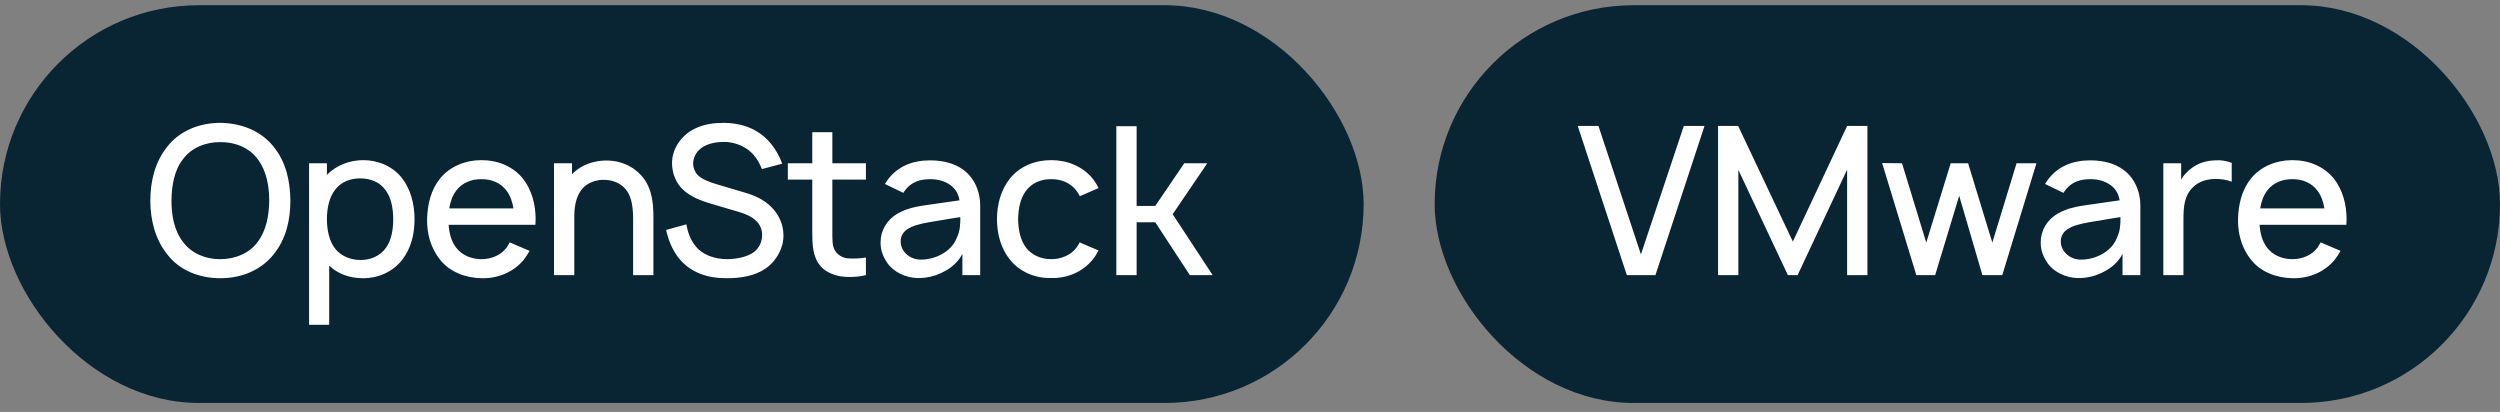
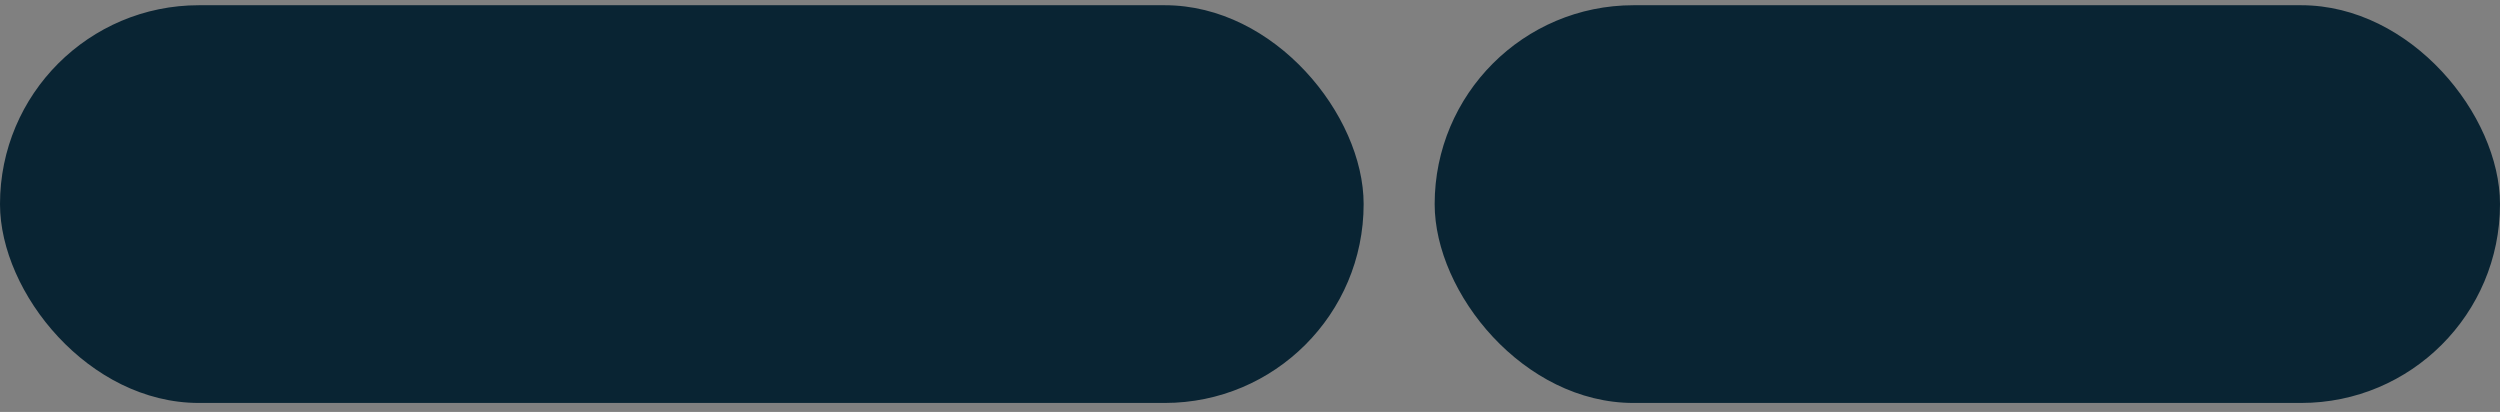
<svg xmlns="http://www.w3.org/2000/svg" width="176" height="29" viewBox="0 0 176 29" fill="none">
  <rect x="0" y="0" width="176" height="29" fill="#808080" stroke="none" />
  <rect y="0.368" width="96" height="28" rx="14" fill="#092433" />
-   <path d="M15.512 19.587C17 19.587 18.371 19.033 19.275 17.895C20.135 16.816 20.442 15.518 20.442 14.118C20.427 12.762 20.15 11.435 19.275 10.341C18.385 9.218 17 8.664 15.512 8.649C14.04 8.649 12.64 9.204 11.765 10.341C10.919 11.391 10.583 12.762 10.583 14.118C10.583 15.474 10.919 16.831 11.765 17.895C12.625 19.033 14.025 19.587 15.512 19.587ZM15.512 18.245C14.492 18.26 13.471 17.837 12.887 17.035C12.26 16.233 12.071 15.168 12.071 14.118C12.085 13.083 12.26 11.989 12.887 11.201C13.471 10.399 14.492 9.991 15.512 10.006C16.548 9.991 17.554 10.399 18.137 11.201C18.75 11.989 18.954 13.083 18.954 14.118C18.94 15.168 18.75 16.233 18.137 17.035C17.554 17.837 16.548 18.245 15.512 18.245ZM28.294 12.529C27.652 11.712 26.631 11.274 25.567 11.274C24.59 11.274 23.656 11.654 23.015 12.31V11.493H21.76V22.868H23.175V18.697C23.787 19.295 24.633 19.587 25.567 19.587C26.646 19.587 27.637 19.135 28.294 18.318C28.95 17.487 29.183 16.466 29.183 15.431C29.183 14.381 28.921 13.331 28.294 12.529ZM27.171 17.443C26.762 18.026 26.077 18.304 25.392 18.304C24.677 18.304 24.05 18.041 23.627 17.545C23.189 17.02 23.015 16.218 23.015 15.431C23.015 14.629 23.189 13.841 23.627 13.316C24.021 12.806 24.662 12.558 25.348 12.558C26.092 12.558 26.748 12.82 27.156 13.404C27.535 13.914 27.681 14.658 27.681 15.431C27.681 16.189 27.55 16.933 27.171 17.443ZM31.583 15.824H37.693C37.693 15.693 37.708 15.562 37.708 15.431C37.708 14.41 37.446 13.374 36.804 12.558C36.089 11.697 35.039 11.274 33.887 11.274C32.75 11.274 31.685 11.712 30.985 12.558C30.329 13.374 30.096 14.381 30.066 15.431C30.052 16.437 30.314 17.458 30.985 18.289C31.671 19.149 32.75 19.558 33.887 19.587C35.025 19.616 36.118 19.179 36.848 18.318C37.008 18.114 37.154 17.895 37.285 17.662L35.885 17.064C35.812 17.181 35.754 17.297 35.666 17.429C35.258 17.968 34.602 18.245 33.887 18.245C33.187 18.245 32.516 17.968 32.108 17.429C31.773 16.991 31.627 16.422 31.583 15.824ZM33.887 12.616C34.602 12.601 35.258 12.879 35.666 13.433C35.929 13.783 36.075 14.22 36.148 14.672H31.627C31.7 14.22 31.846 13.783 32.108 13.433C32.516 12.879 33.187 12.601 33.887 12.616ZM44.791 12.018C44.178 11.508 43.332 11.26 42.53 11.304C41.801 11.333 41.014 11.581 40.416 12.12L40.27 12.266V11.493H39.001V19.368H40.43V15.358C40.43 14.979 40.445 14.629 40.518 14.322C40.62 13.826 40.839 13.389 41.189 13.097C41.51 12.835 41.932 12.689 42.385 12.66C42.953 12.645 43.434 12.791 43.799 13.083C44.455 13.608 44.572 14.468 44.572 15.474V19.368H46.001V15.474C46.016 14.06 45.841 12.864 44.791 12.018ZM55.069 11.522C54.69 10.502 54.048 9.67 53.173 9.189C52.517 8.81 51.73 8.664 51 8.649C50.3 8.649 49.586 8.722 48.886 9.072C47.996 9.51 47.311 10.443 47.311 11.479C47.311 12.149 47.559 12.893 48.127 13.389C48.652 13.87 49.352 14.133 50.082 14.351L52.021 14.92C52.517 15.066 52.925 15.256 53.232 15.547C53.509 15.81 53.654 16.16 53.654 16.539C53.654 16.962 53.494 17.429 53.071 17.749C52.619 18.085 51.846 18.245 51.19 18.245C50.33 18.245 49.411 17.954 48.9 17.239C48.609 16.86 48.419 16.349 48.317 15.795L46.888 16.189C47.048 16.845 47.296 17.545 47.763 18.143C48.58 19.179 49.775 19.587 51.146 19.587C52.167 19.587 53.144 19.427 53.902 18.901C54.661 18.377 55.157 17.472 55.157 16.583C55.157 15.795 54.821 15.066 54.252 14.527C53.771 14.06 53.173 13.768 52.357 13.535L50.49 12.981C49.921 12.82 49.396 12.601 49.119 12.324C48.915 12.106 48.798 11.814 48.798 11.508C48.798 11.041 49.075 10.574 49.542 10.312C49.921 10.093 50.446 9.991 50.986 9.991C51.525 9.991 52.065 10.166 52.473 10.414C53.042 10.764 53.377 11.26 53.64 11.902L55.069 11.522ZM58.598 12.645H60.961V11.493H58.598V9.306H57.184V11.493H55.463V12.645H57.184V16.335C57.184 17.122 57.213 17.764 57.504 18.347C57.796 18.931 58.336 19.266 59.035 19.427C59.575 19.543 60.406 19.514 60.961 19.368V18.129C60.552 18.201 60.071 18.216 59.663 18.187C59.298 18.143 58.948 17.939 58.773 17.618C58.584 17.312 58.598 16.889 58.598 16.247V12.645ZM63.595 13.579C63.639 13.491 63.712 13.404 63.77 13.331C64.164 12.835 64.762 12.616 65.433 12.616C65.972 12.601 66.512 12.733 66.92 13.039C67.27 13.287 67.489 13.681 67.547 14.104L66.031 14.322C64.835 14.497 64.033 14.556 63.187 15.037C62.443 15.474 61.991 16.218 61.991 17.064C61.991 17.647 62.166 18.07 62.502 18.566C62.925 19.135 63.727 19.543 64.529 19.572C65.2 19.602 65.87 19.441 66.483 19.106C66.979 18.858 67.504 18.391 67.752 17.866V19.368H69.006V14.424C69.006 13.972 68.904 13.462 68.67 12.981C68.087 11.799 66.906 11.289 65.462 11.289C64.237 11.289 63.202 11.712 62.502 12.645L62.297 12.951L63.595 13.579ZM67.606 15.285C67.606 15.781 67.606 16.233 67.343 16.772C66.95 17.779 65.725 18.318 64.733 18.274C63.96 18.231 63.391 17.633 63.406 16.977C63.42 15.97 64.66 15.766 65.827 15.576C66.643 15.431 67.154 15.358 67.606 15.285ZM77.334 13.243C77.231 13.01 77.086 12.777 76.911 12.558C76.211 11.712 75.146 11.274 74.009 11.274C72.886 11.274 71.821 11.683 71.106 12.558C70.45 13.389 70.188 14.395 70.188 15.431C70.188 16.451 70.45 17.472 71.106 18.289C71.806 19.149 72.871 19.602 74.009 19.572C75.132 19.602 76.211 19.149 76.911 18.289C77.086 18.085 77.217 17.866 77.334 17.633L76.007 17.064C75.934 17.195 75.875 17.312 75.788 17.429C75.379 17.968 74.709 18.245 74.009 18.245C73.294 18.245 72.638 17.968 72.23 17.429C71.821 16.889 71.69 16.16 71.675 15.431C71.69 14.701 71.821 13.972 72.23 13.433C72.638 12.879 73.294 12.601 74.009 12.616C74.709 12.601 75.379 12.879 75.788 13.433C75.875 13.549 75.948 13.681 76.021 13.812L77.334 13.243ZM80.019 15.649H81.331L83.766 19.368H85.371L82.556 15.081L84.992 11.493H83.373L81.331 14.497H80.019V8.883H78.589V19.368H80.019V15.649Z" fill="white" />
  <rect x="101" y="0.368" width="75" height="28" rx="14" fill="#092433" />
-   <path d="M114.529 19.368H116.542L119.998 8.868H118.54L115.521 17.91L112.531 8.868H111.073L114.529 19.368ZM131.466 8.868H130.037L126.216 17.006L122.366 8.868H120.951V19.368H122.38V11.96L125.866 19.368H126.551L130.037 11.945V19.368H131.466V8.868ZM141.966 11.493L140.26 17.079L138.554 11.493H137.329L135.608 17.079L133.902 11.493L132.502 11.479L134.908 19.368H136.235L137.927 13.783L139.56 19.368H140.96L143.366 11.493H141.966ZM145.269 13.579C145.313 13.491 145.386 13.404 145.444 13.331C145.838 12.835 146.436 12.616 147.107 12.616C147.646 12.601 148.186 12.733 148.594 13.039C148.944 13.287 149.163 13.681 149.221 14.104L147.705 14.322C146.509 14.497 145.707 14.556 144.861 15.037C144.117 15.474 143.665 16.218 143.665 17.064C143.665 17.647 143.84 18.07 144.176 18.566C144.599 19.135 145.401 19.543 146.203 19.572C146.874 19.602 147.544 19.441 148.157 19.106C148.653 18.858 149.178 18.391 149.426 17.866V19.368H150.68V14.424C150.68 13.972 150.578 13.462 150.344 12.981C149.761 11.799 148.58 11.289 147.136 11.289C145.911 11.289 144.876 11.712 144.176 12.645L143.971 12.951L145.269 13.579ZM149.28 15.285C149.28 15.781 149.28 16.233 149.017 16.772C148.624 17.779 147.399 18.318 146.407 18.274C145.634 18.231 145.065 17.633 145.08 16.977C145.094 15.97 146.334 15.766 147.501 15.576C148.317 15.431 148.828 15.358 149.28 15.285ZM155.96 11.289C155.362 11.304 154.764 11.464 154.283 11.843C153.962 12.076 153.728 12.339 153.553 12.645V11.493H152.299V19.368H153.714V15.46C153.714 14.512 153.787 13.754 154.385 13.185C154.72 12.835 155.231 12.631 155.843 12.601C156.31 12.587 156.747 12.645 157.112 12.791V11.464C156.733 11.318 156.339 11.26 155.96 11.289ZM159.073 15.824H165.183C165.183 15.693 165.198 15.562 165.198 15.431C165.198 14.41 164.936 13.374 164.294 12.558C163.579 11.697 162.529 11.274 161.377 11.274C160.24 11.274 159.175 11.712 158.475 12.558C157.819 13.374 157.586 14.381 157.556 15.431C157.542 16.437 157.804 17.458 158.475 18.289C159.161 19.149 160.24 19.558 161.377 19.587C162.515 19.616 163.608 19.179 164.338 18.318C164.498 18.114 164.644 17.895 164.775 17.662L163.375 17.064C163.302 17.181 163.244 17.297 163.156 17.429C162.748 17.968 162.092 18.245 161.377 18.245C160.677 18.245 160.006 17.968 159.598 17.429C159.263 16.991 159.117 16.422 159.073 15.824ZM161.377 12.616C162.092 12.601 162.748 12.879 163.156 13.433C163.419 13.783 163.565 14.22 163.638 14.672H159.117C159.19 14.22 159.336 13.783 159.598 13.433C160.006 12.879 160.677 12.601 161.377 12.616Z" fill="white" />
</svg>